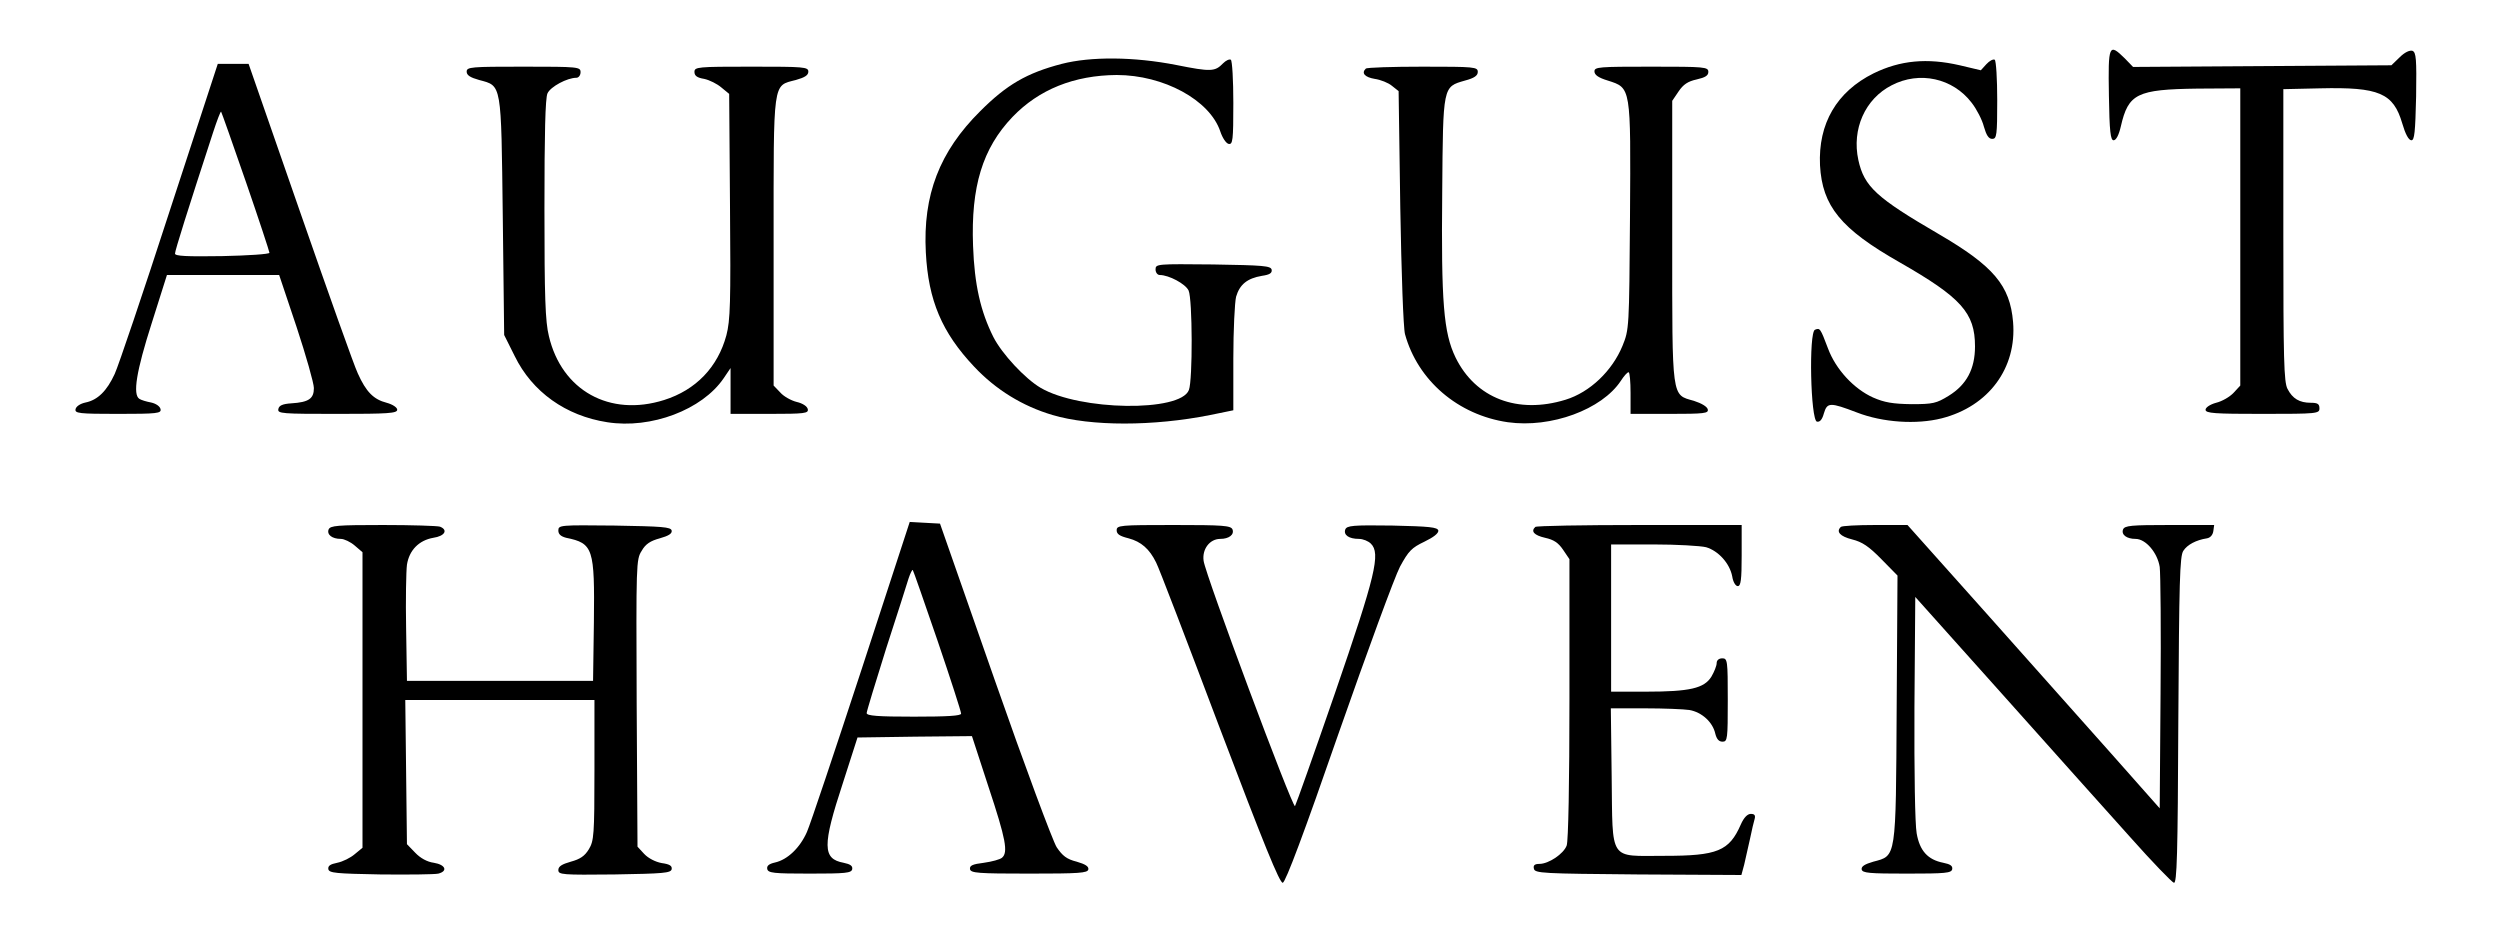
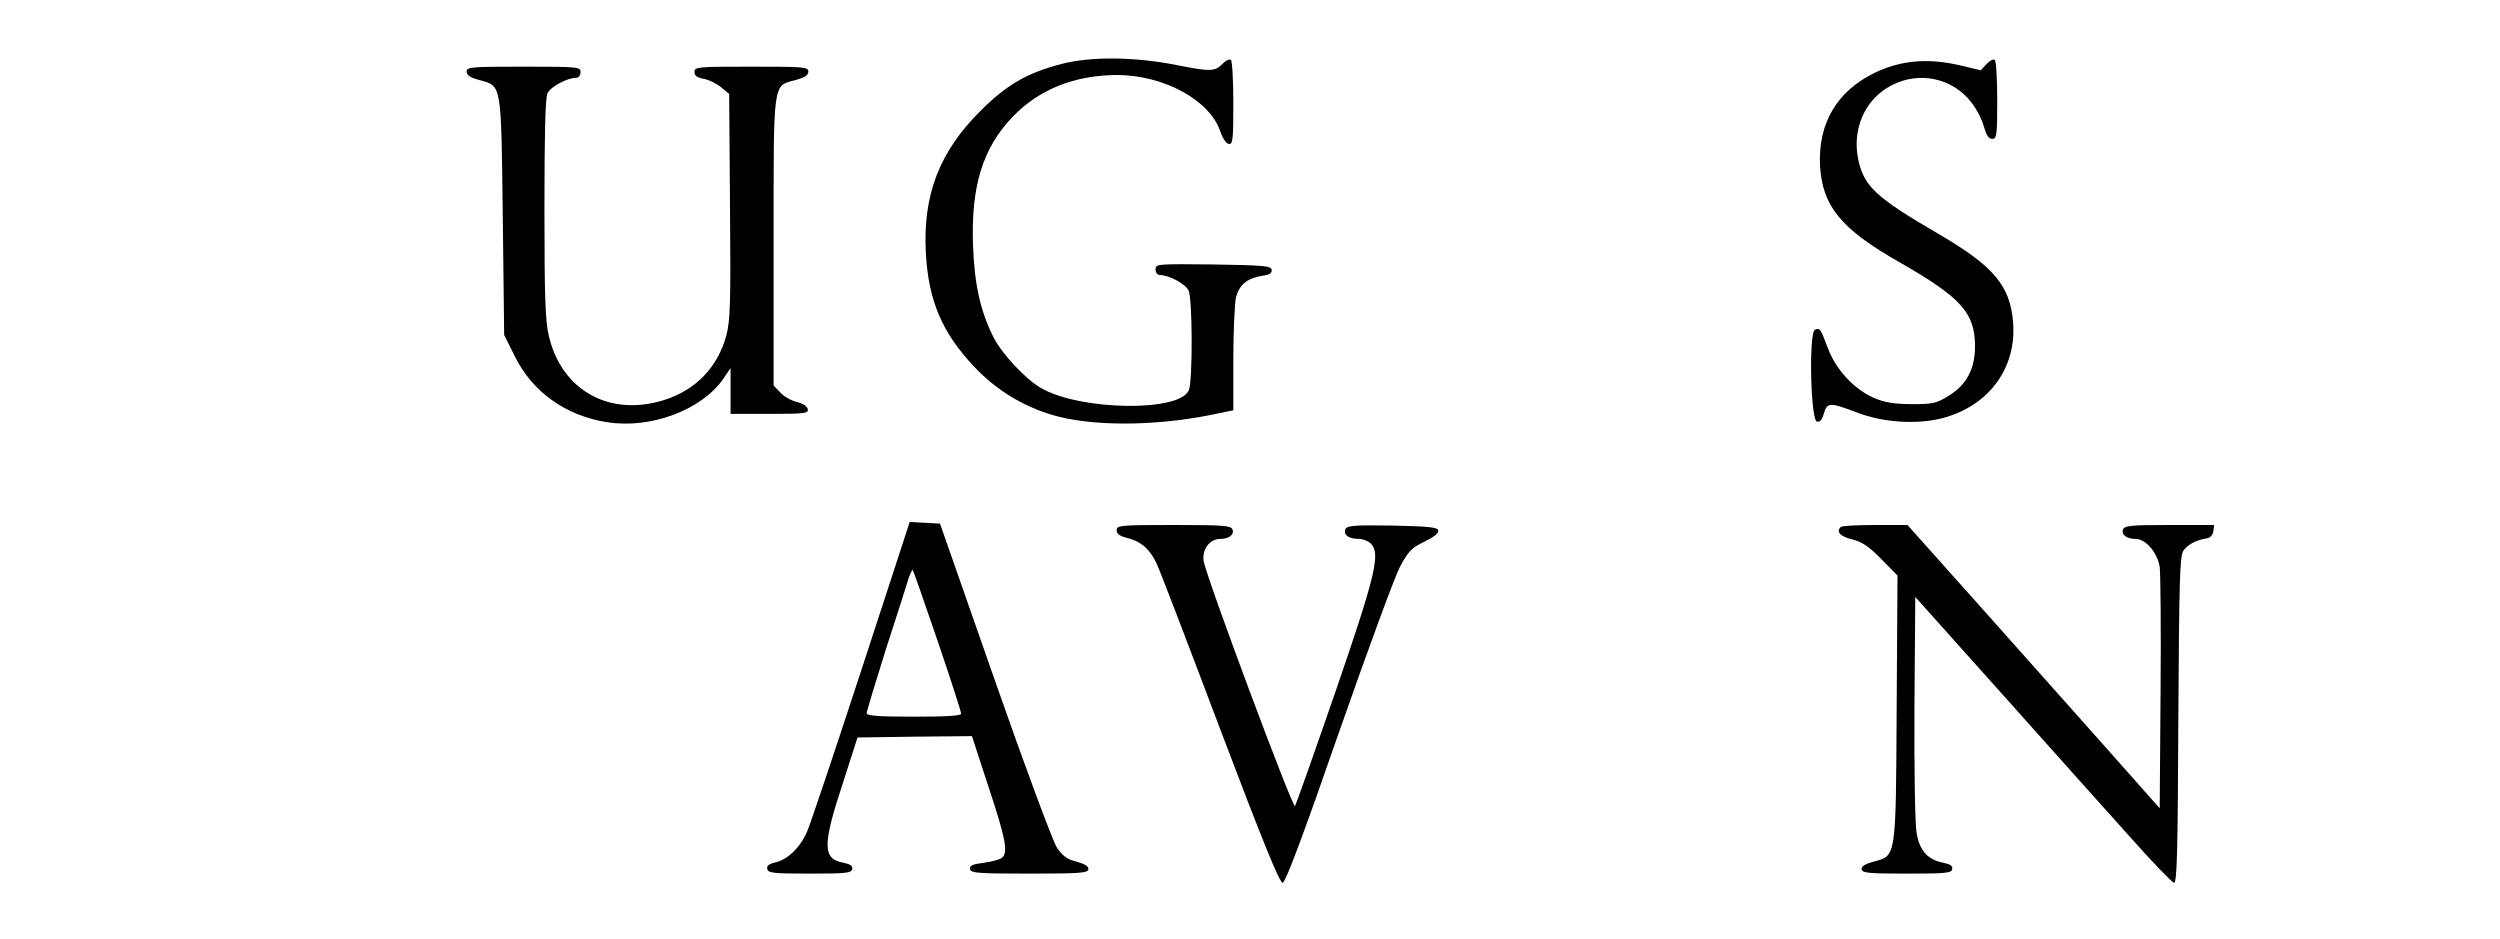
<svg xmlns="http://www.w3.org/2000/svg" viewBox="0 0 900 338" preserveAspectRatio="xMidYMid meet">
  <g transform="translate(0,338) scale(0.1,-0.1)" fill="#000000" stroke="none">
-     <path d="M7592 3038 c2 -133 6 -163 17 -163 9 0 19 19 26 50 27 118 58 133 275 136 l155 1 0 -535 0 -535 -24 -26 c-14 -15 -42 -31 -63 -36 -22 -6 -38 -17 -38 -25 0 -13 32 -15 205 -15 198 0 205 1 205 20 0 16 -7 20 -31 20 -41 0 -66 15 -84 50 -13 25 -15 105 -15 554 l0 525 132 3 c213 5 264 -17 296 -126 11 -38 23 -61 33 -61 11 0 14 28 17 158 2 136 0 158 -13 164 -10 3 -28 -5 -46 -23 l-30 -29 -465 -3 -465 -3 -30 31 c-57 56 -60 49 -57 -132z" />
    <path d="M3822 3150 c-126 -33 -198 -75 -293 -170 -147 -146 -207 -302 -196 -509 9 -173 58 -288 174 -411 78 -83 174 -142 282 -174 138 -41 363 -41 568 0 l83 17 0 186 c0 102 5 203 10 223 13 44 40 66 93 75 28 4 37 10 35 22 -3 14 -29 16 -211 19 -202 2 -207 2 -207 -18 0 -11 7 -20 15 -20 33 0 93 -32 104 -56 14 -31 15 -322 1 -358 -30 -80 -393 -75 -534 8 -56 33 -139 122 -170 183 -46 92 -68 188 -73 328 -8 213 34 351 142 464 95 99 222 150 375 151 169 0 335 -90 373 -203 8 -24 21 -43 30 -45 15 -3 17 12 17 147 0 83 -4 152 -9 156 -6 3 -18 -3 -28 -13 -29 -30 -43 -31 -168 -6 -153 30 -308 31 -413 4z" />
    <path d="M7151 3149 l-20 -22 -76 18 c-117 27 -214 18 -310 -29 -133 -66 -200 -181 -193 -331 8 -147 75 -229 286 -349 222 -127 272 -182 272 -303 0 -81 -30 -138 -95 -178 -44 -27 -56 -30 -134 -30 -67 1 -97 6 -138 24 -69 31 -134 101 -162 176 -28 74 -29 75 -47 68 -23 -8 -16 -326 7 -331 11 -2 19 8 25 30 12 40 22 40 119 3 93 -36 214 -44 305 -21 169 43 271 181 257 347 -11 131 -70 201 -267 316 -225 131 -269 171 -290 267 -24 111 24 220 120 269 100 52 220 26 288 -63 18 -23 38 -62 44 -86 9 -31 17 -44 30 -44 16 0 18 12 18 139 0 77 -4 142 -9 146 -6 3 -19 -4 -30 -16z" />
-     <path d="M610 2618 c-95 -293 -184 -556 -197 -584 -28 -61 -61 -94 -105 -103 -19 -4 -34 -14 -36 -24 -3 -15 11 -17 153 -17 142 0 156 2 153 17 -2 10 -16 20 -34 24 -17 3 -36 9 -42 13 -25 15 -11 100 44 272 l55 174 202 0 202 0 63 -188 c34 -103 62 -202 62 -219 0 -38 -18 -51 -81 -55 -32 -2 -45 -8 -47 -21 -3 -16 13 -17 212 -17 183 0 216 2 216 15 0 8 -16 19 -38 25 -47 12 -74 39 -104 106 -13 27 -106 289 -208 582 l-185 532 -55 0 -56 0 -174 -532z m275 108 c47 -136 85 -252 85 -256 0 -5 -77 -10 -170 -12 -128 -2 -170 0 -170 9 0 11 46 157 137 436 14 43 27 77 29 75 2 -3 42 -116 89 -252z" />
    <path d="M1680 3122 c0 -13 13 -21 45 -30 82 -22 79 -7 85 -492 l5 -426 38 -76 c63 -129 184 -215 333 -238 158 -25 342 45 419 158 l25 37 0 -83 0 -82 141 0 c127 0 140 2 137 17 -2 10 -18 21 -40 26 -20 5 -47 20 -59 34 l-24 25 0 517 c0 588 -4 561 80 583 32 9 45 17 45 30 0 17 -15 18 -205 18 -194 0 -205 -1 -205 -19 0 -14 10 -21 35 -25 19 -4 47 -18 62 -31 l28 -23 3 -404 c3 -350 1 -411 -13 -465 -31 -115 -110 -197 -224 -233 -196 -62 -369 34 -415 230 -13 52 -16 141 -16 457 0 272 3 400 11 417 11 24 71 56 104 56 8 0 15 9 15 20 0 19 -7 20 -205 20 -190 0 -205 -1 -205 -18z" />
-     <path d="M4917 3133 c-17 -16 -4 -31 32 -37 21 -3 49 -14 62 -25 l24 -19 6 -419 c4 -236 11 -434 17 -456 46 -167 191 -291 370 -317 156 -22 339 46 407 149 11 17 23 31 28 31 4 0 7 -34 7 -75 l0 -75 141 0 c125 0 140 2 137 16 -2 10 -22 22 -50 31 -81 23 -78 1 -78 576 l0 504 23 34 c17 25 33 36 65 43 31 7 42 14 42 27 0 18 -12 19 -205 19 -189 0 -205 -1 -205 -17 0 -13 15 -23 48 -33 84 -27 83 -20 80 -490 -3 -401 -3 -406 -27 -465 -37 -90 -117 -167 -205 -194 -172 -53 -324 5 -396 152 -43 89 -52 197 -48 597 3 383 2 377 82 400 34 9 46 18 46 31 0 18 -11 19 -198 19 -109 0 -202 -3 -205 -7z" />
    <path d="M3101 968 c-96 -293 -184 -556 -196 -583 -25 -57 -70 -100 -115 -110 -22 -5 -30 -12 -28 -23 3 -15 22 -17 153 -17 130 0 150 2 153 16 2 12 -7 18 -31 23 -76 14 -77 61 -3 286 l53 165 206 3 206 2 60 -184 c62 -187 71 -235 48 -254 -7 -6 -36 -14 -65 -18 -41 -5 -52 -10 -50 -23 3 -14 28 -16 213 -16 181 0 210 2 213 15 2 11 -11 19 -42 28 -36 9 -51 21 -72 52 -14 22 -115 293 -223 602 l-197 563 -55 3 -54 3 -174 -533z m274 106 c47 -138 85 -256 85 -263 0 -8 -49 -11 -170 -11 -130 0 -170 3 -170 13 0 6 32 111 70 232 39 121 76 235 81 253 6 18 13 32 15 30 2 -2 42 -117 89 -254z" />
-     <path d="M1183 1474 c-7 -19 13 -34 44 -34 12 0 35 -11 50 -24 l28 -24 0 -532 0 -532 -28 -23 c-15 -13 -43 -27 -63 -31 -25 -5 -34 -11 -32 -23 3 -14 27 -16 188 -19 102 -1 195 0 208 3 35 9 26 32 -16 39 -24 3 -49 17 -67 36 l-30 31 -3 260 -3 259 341 0 340 0 0 -252 c0 -235 -2 -255 -20 -285 -15 -25 -32 -36 -65 -45 -32 -9 -45 -17 -45 -30 0 -17 13 -18 202 -16 177 3 203 5 206 19 2 12 -7 18 -36 22 -22 4 -48 17 -63 33 l-24 26 -3 516 c-2 502 -2 518 18 549 14 25 32 36 65 45 32 9 45 17 43 28 -3 13 -33 15 -206 18 -196 2 -202 2 -202 -18 0 -13 9 -21 28 -26 98 -20 103 -38 100 -304 l-3 -211 -335 0 -335 0 -3 188 c-2 103 0 207 3 230 8 52 43 88 95 97 41 6 54 28 24 40 -9 3 -101 6 -205 6 -165 0 -190 -2 -196 -16z" />
    <path d="M4020 1471 c0 -14 11 -21 43 -29 45 -12 75 -38 99 -87 9 -16 111 -283 228 -593 160 -422 217 -562 228 -560 10 2 77 180 201 538 103 294 202 564 221 600 31 57 42 68 88 90 33 16 51 30 50 40 -3 12 -31 15 -166 18 -142 2 -163 0 -169 -14 -7 -20 13 -34 49 -34 15 0 34 -8 43 -17 36 -35 17 -114 -129 -538 -76 -220 -141 -403 -144 -407 -9 -8 -323 834 -329 883 -6 42 22 79 60 79 31 0 51 15 44 34 -6 14 -33 16 -212 16 -194 0 -205 -1 -205 -19z" />
-     <path d="M5527 1483 c-17 -16 -4 -30 35 -39 32 -7 48 -18 65 -43 l23 -34 0 -503 c0 -302 -4 -513 -10 -528 -11 -30 -65 -66 -98 -66 -17 0 -23 -5 -20 -17 3 -17 30 -18 375 -21 l372 -2 10 37 c5 21 14 63 21 93 6 30 14 63 17 73 3 12 -1 17 -14 17 -12 0 -25 -13 -36 -38 -42 -96 -84 -113 -275 -113 -202 0 -186 -24 -190 286 l-3 245 123 0 c68 0 140 -3 160 -6 45 -8 84 -44 93 -85 5 -20 13 -29 26 -29 18 0 19 9 19 150 0 143 -1 150 -20 150 -12 0 -20 -7 -20 -17 0 -10 -9 -32 -19 -49 -26 -42 -78 -54 -235 -54 l-126 0 0 265 0 265 153 0 c83 0 169 -5 189 -10 44 -13 85 -58 94 -105 3 -20 12 -35 20 -35 11 0 14 23 14 110 l0 110 -368 0 c-203 0 -372 -3 -375 -7z" />
    <path d="M6627 1483 c-18 -17 -3 -34 41 -45 36 -9 60 -25 105 -71 l58 -59 -3 -476 c-3 -547 -1 -532 -84 -554 -31 -9 -44 -17 -42 -28 3 -13 27 -15 163 -15 140 0 160 2 163 16 2 12 -7 18 -32 23 -56 11 -85 43 -96 106 -6 33 -9 219 -8 454 l3 397 315 -352 c173 -194 380 -425 459 -513 79 -89 150 -162 157 -164 11 -3 14 99 16 585 3 498 5 591 18 610 14 22 46 39 85 45 12 2 21 12 23 26 l3 22 -161 0 c-138 0 -161 -2 -167 -16 -7 -19 13 -34 45 -34 37 0 79 -50 87 -101 3 -24 5 -230 3 -456 l-3 -413 -170 192 c-93 105 -298 335 -454 510 l-284 318 -117 0 c-64 0 -120 -3 -123 -7z" />
  </g>
</svg>